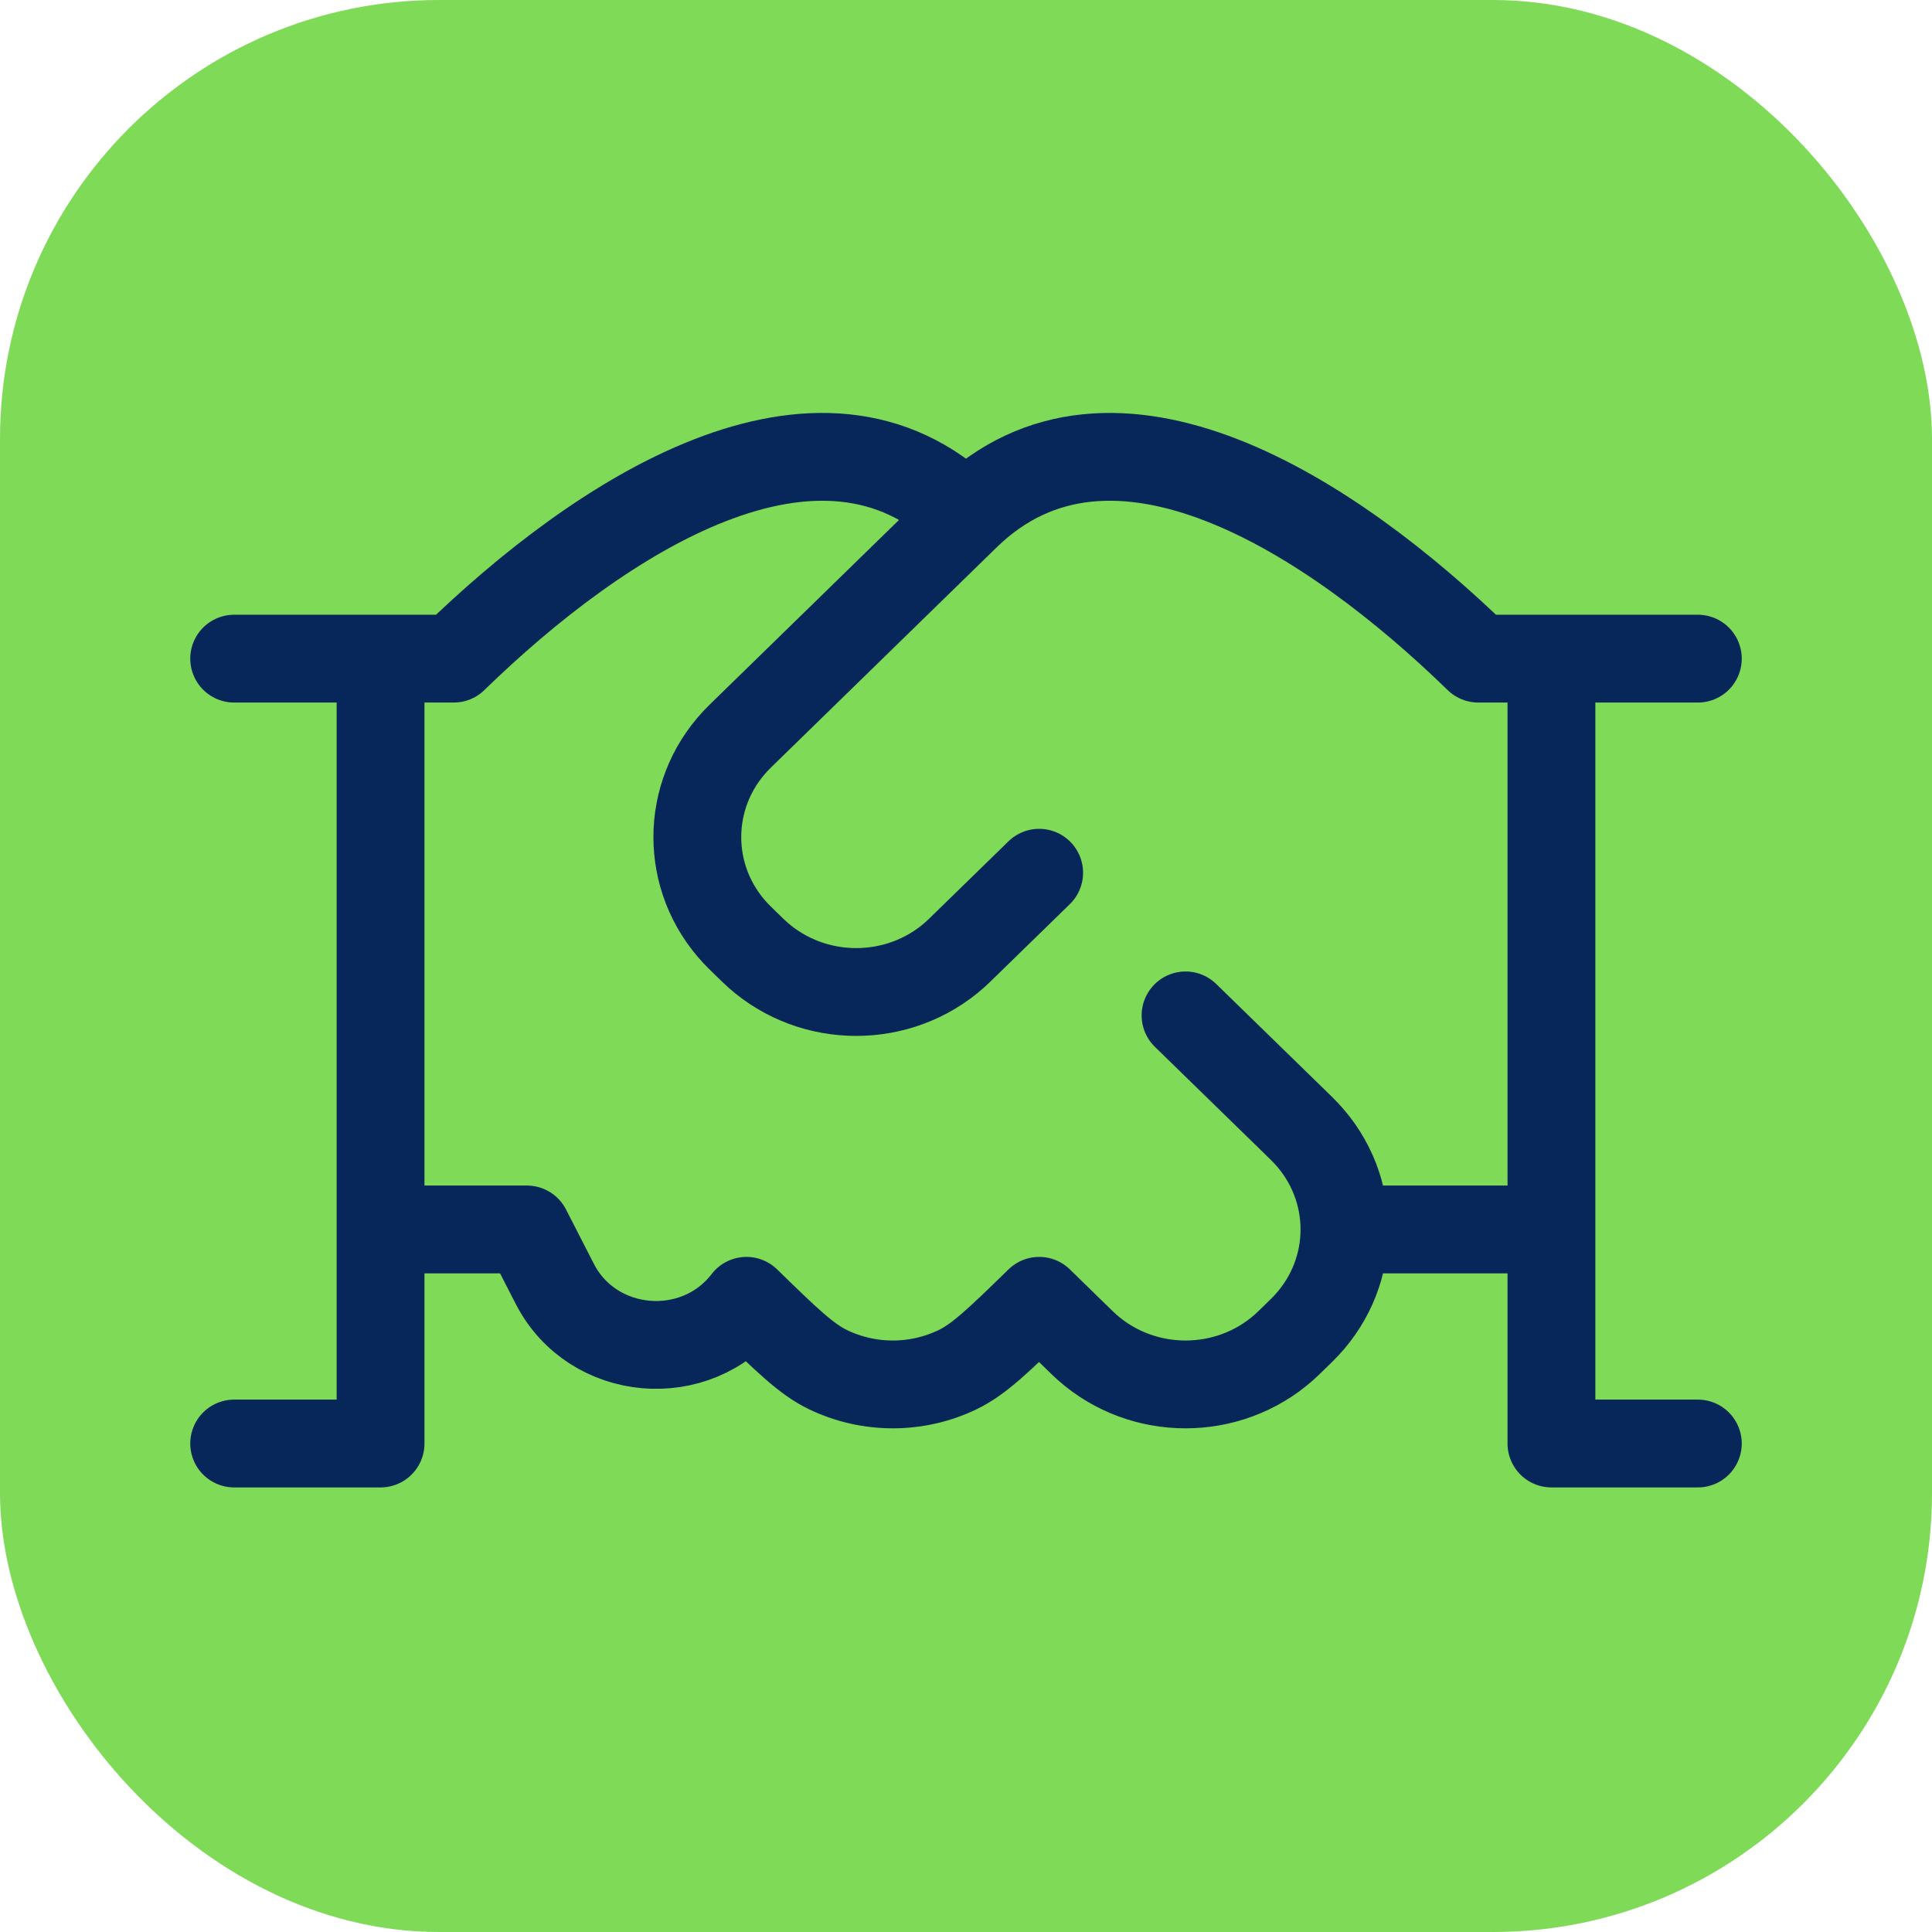
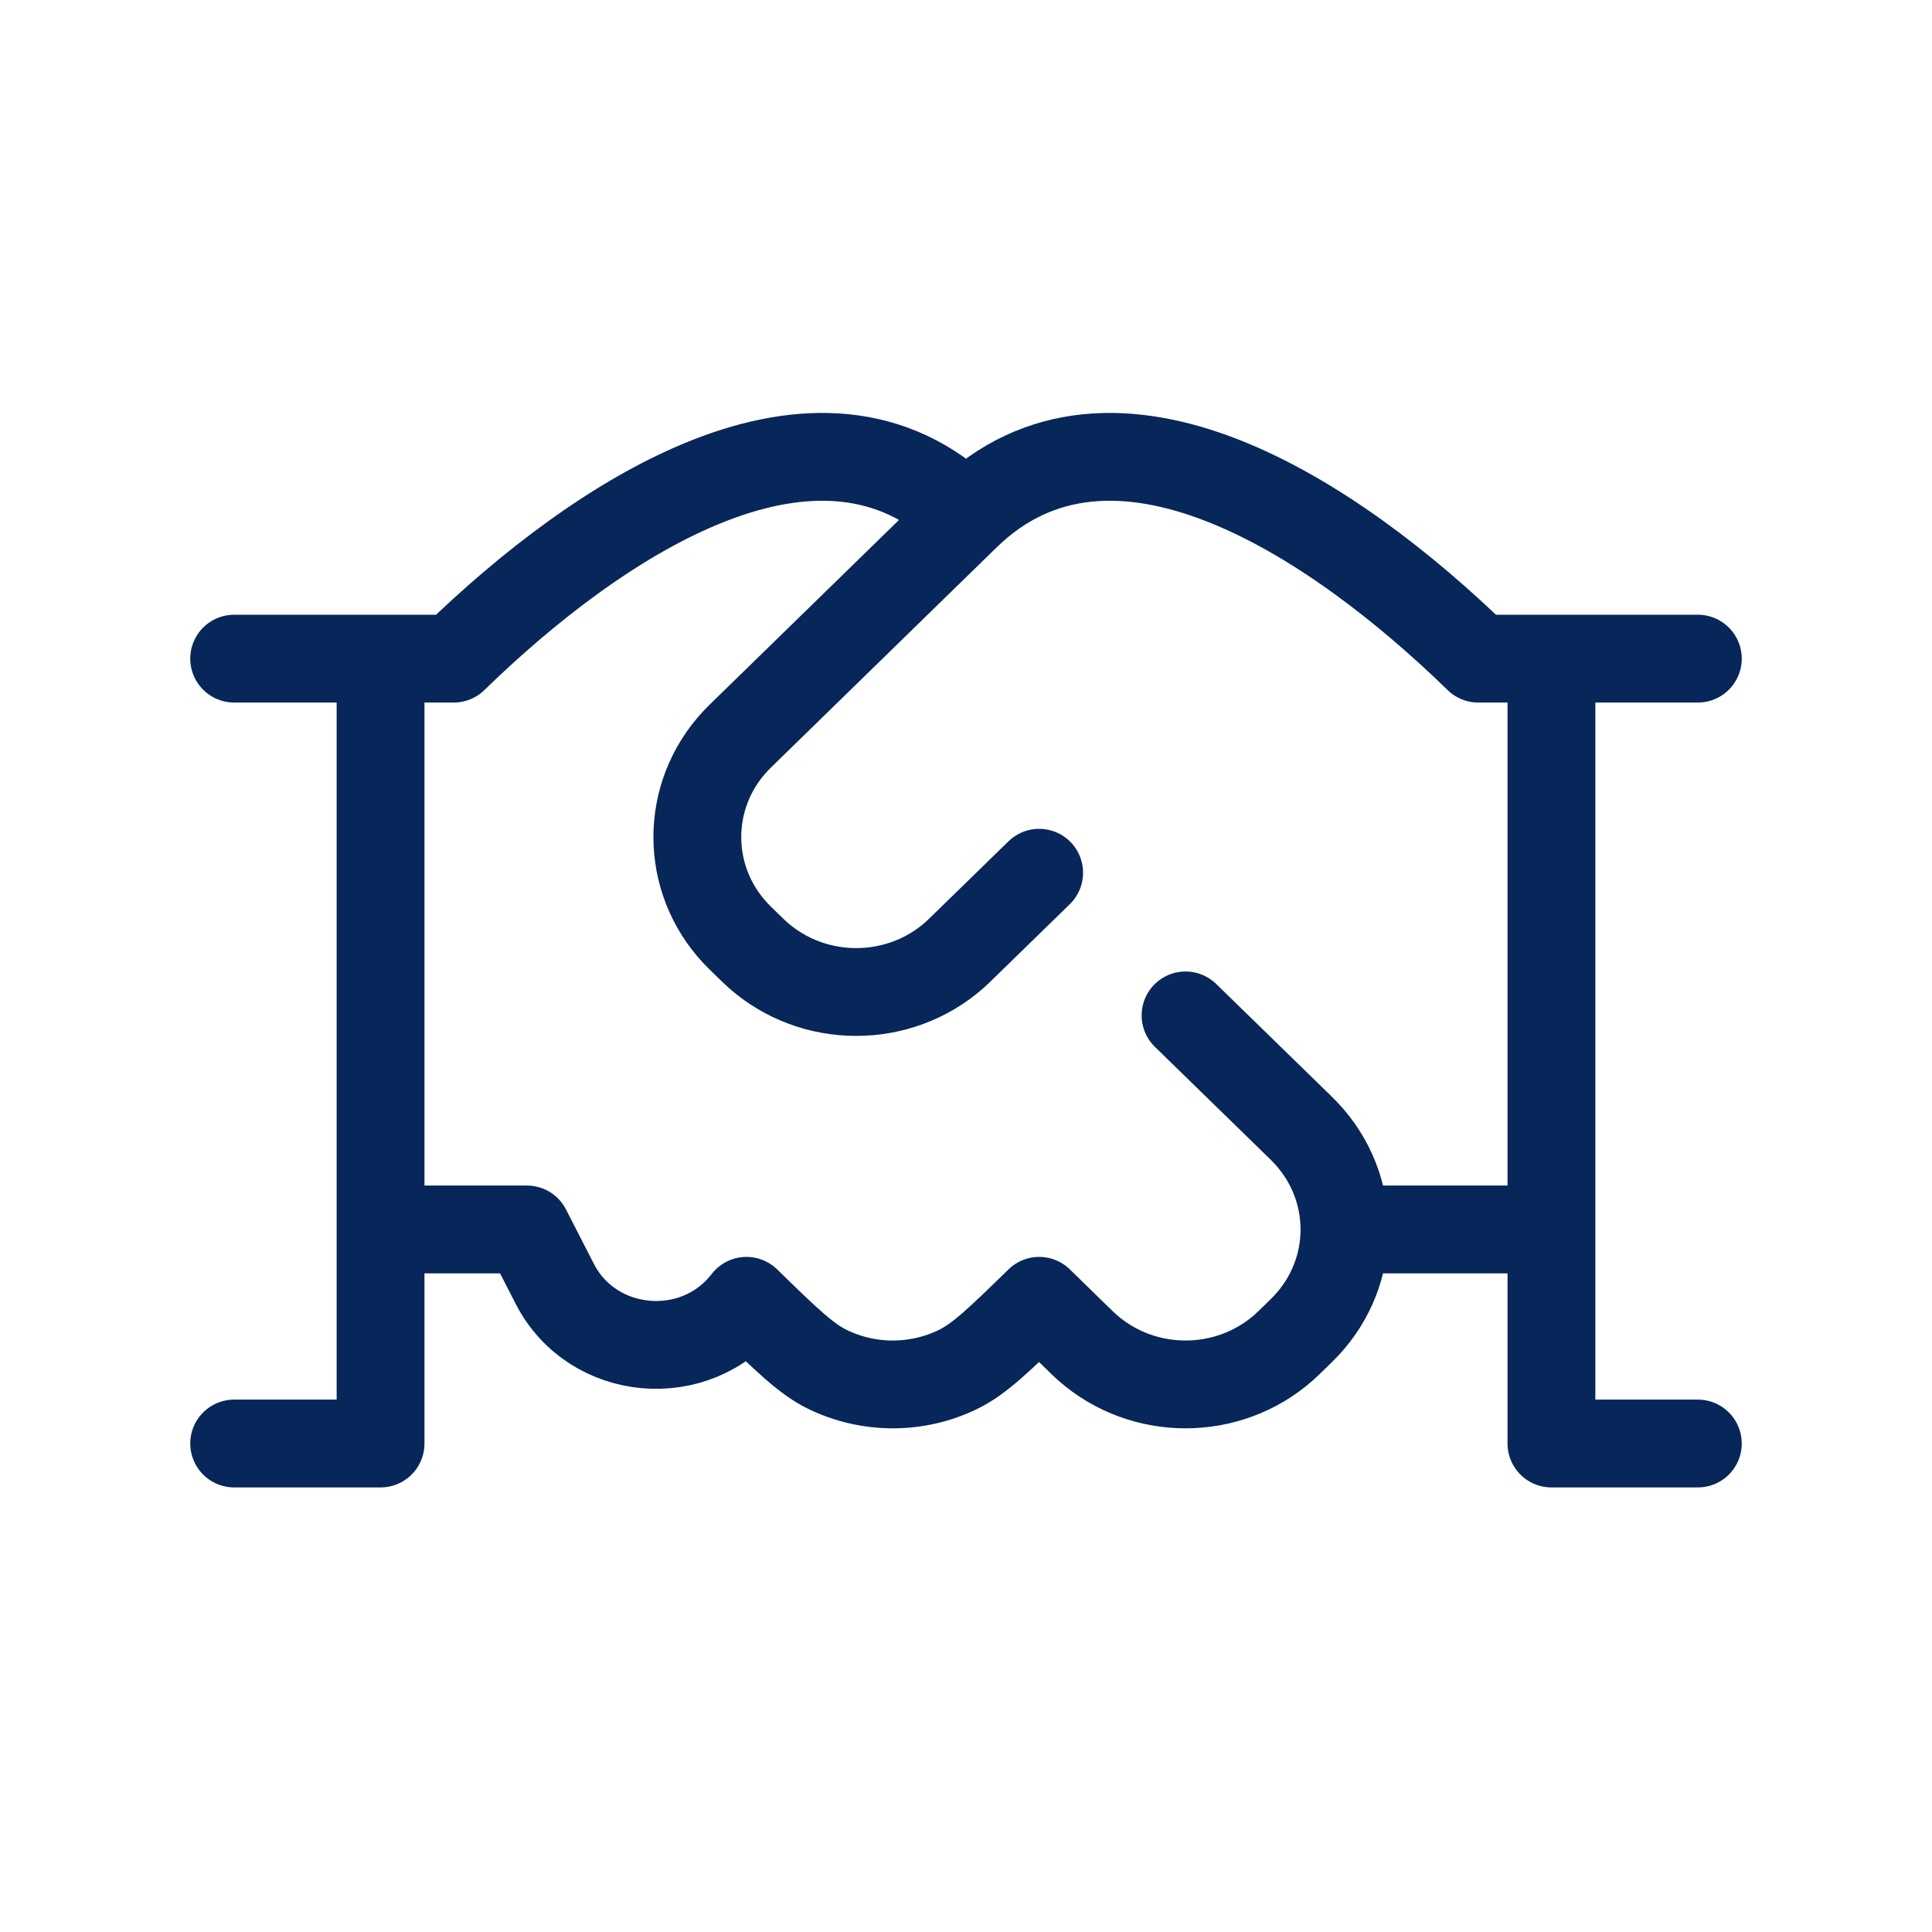
<svg xmlns="http://www.w3.org/2000/svg" width="44" height="44" viewBox="0 0 44 44" fill="none">
-   <rect width="44" height="44" rx="10" fill="#7EDA57" />
  <path d="M38.667 15H35.333M35.333 15H33.667C30.333 11.753 25.333 8.5 22 11.75M35.333 15V28M22 11.75L16.999 16.628C16.867 16.757 16.801 16.821 16.748 16.878C15.592 18.118 15.592 20.012 16.749 21.252C16.802 21.309 16.868 21.373 17 21.502C17.133 21.631 17.199 21.695 17.257 21.747C18.529 22.874 20.471 22.874 21.742 21.747C21.8 21.695 21.866 21.63 21.999 21.501L23.666 19.876M22 11.75C18.667 8.5 13.667 11.753 10.333 15H8.667M35.333 28V32.875H38.667M35.333 28H30.619M8.667 15H5.333M8.667 15V28M8.667 28H12L12.636 29.241C13.493 30.911 15.851 31.118 17 29.625C17.909 30.511 18.363 30.954 18.853 31.191C19.786 31.642 20.881 31.642 21.813 31.191C22.303 30.954 22.758 30.511 23.667 29.625L24.5 30.438C24.633 30.567 24.699 30.632 24.758 30.684C26.029 31.811 27.971 31.811 29.242 30.684C29.301 30.632 29.367 30.567 29.5 30.438C29.633 30.308 29.699 30.244 29.752 30.186C30.908 28.947 30.908 27.054 29.752 25.814C29.699 25.757 29.633 25.692 29.5 25.562L27 23.125M8.667 28V32.875H5.333" stroke="#072659" stroke-width="2" stroke-linecap="round" stroke-linejoin="round" />
</svg>